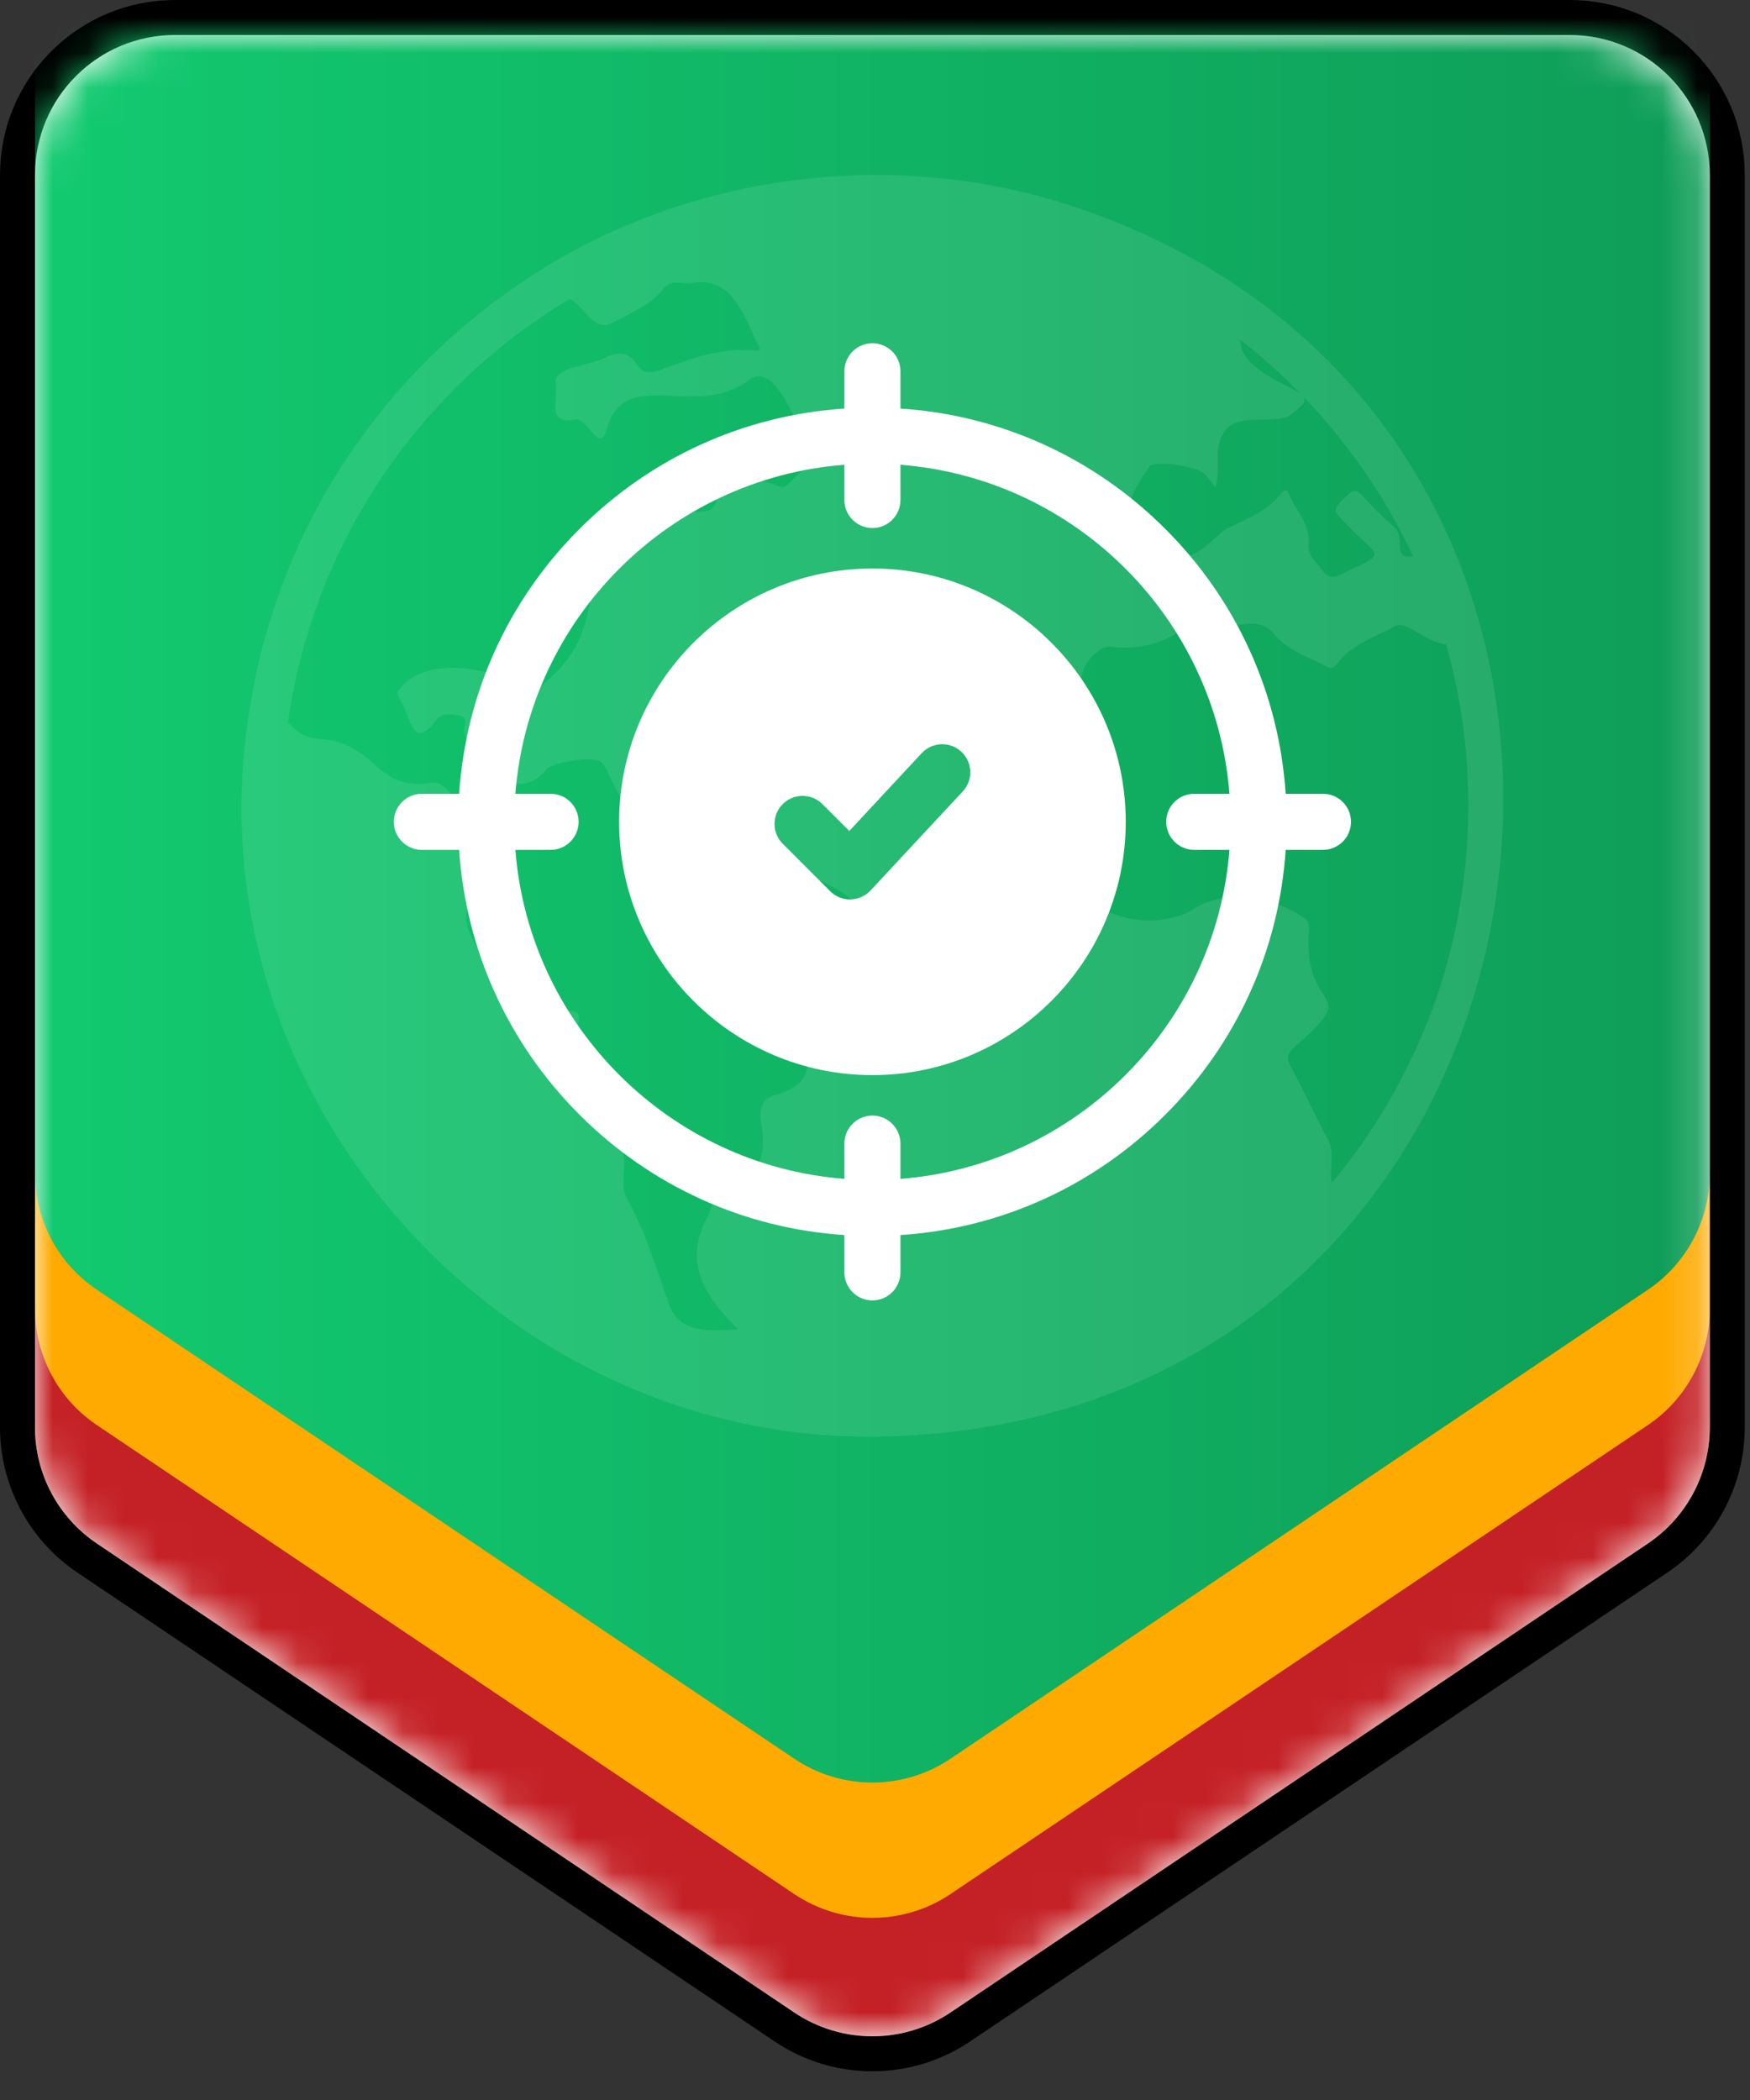
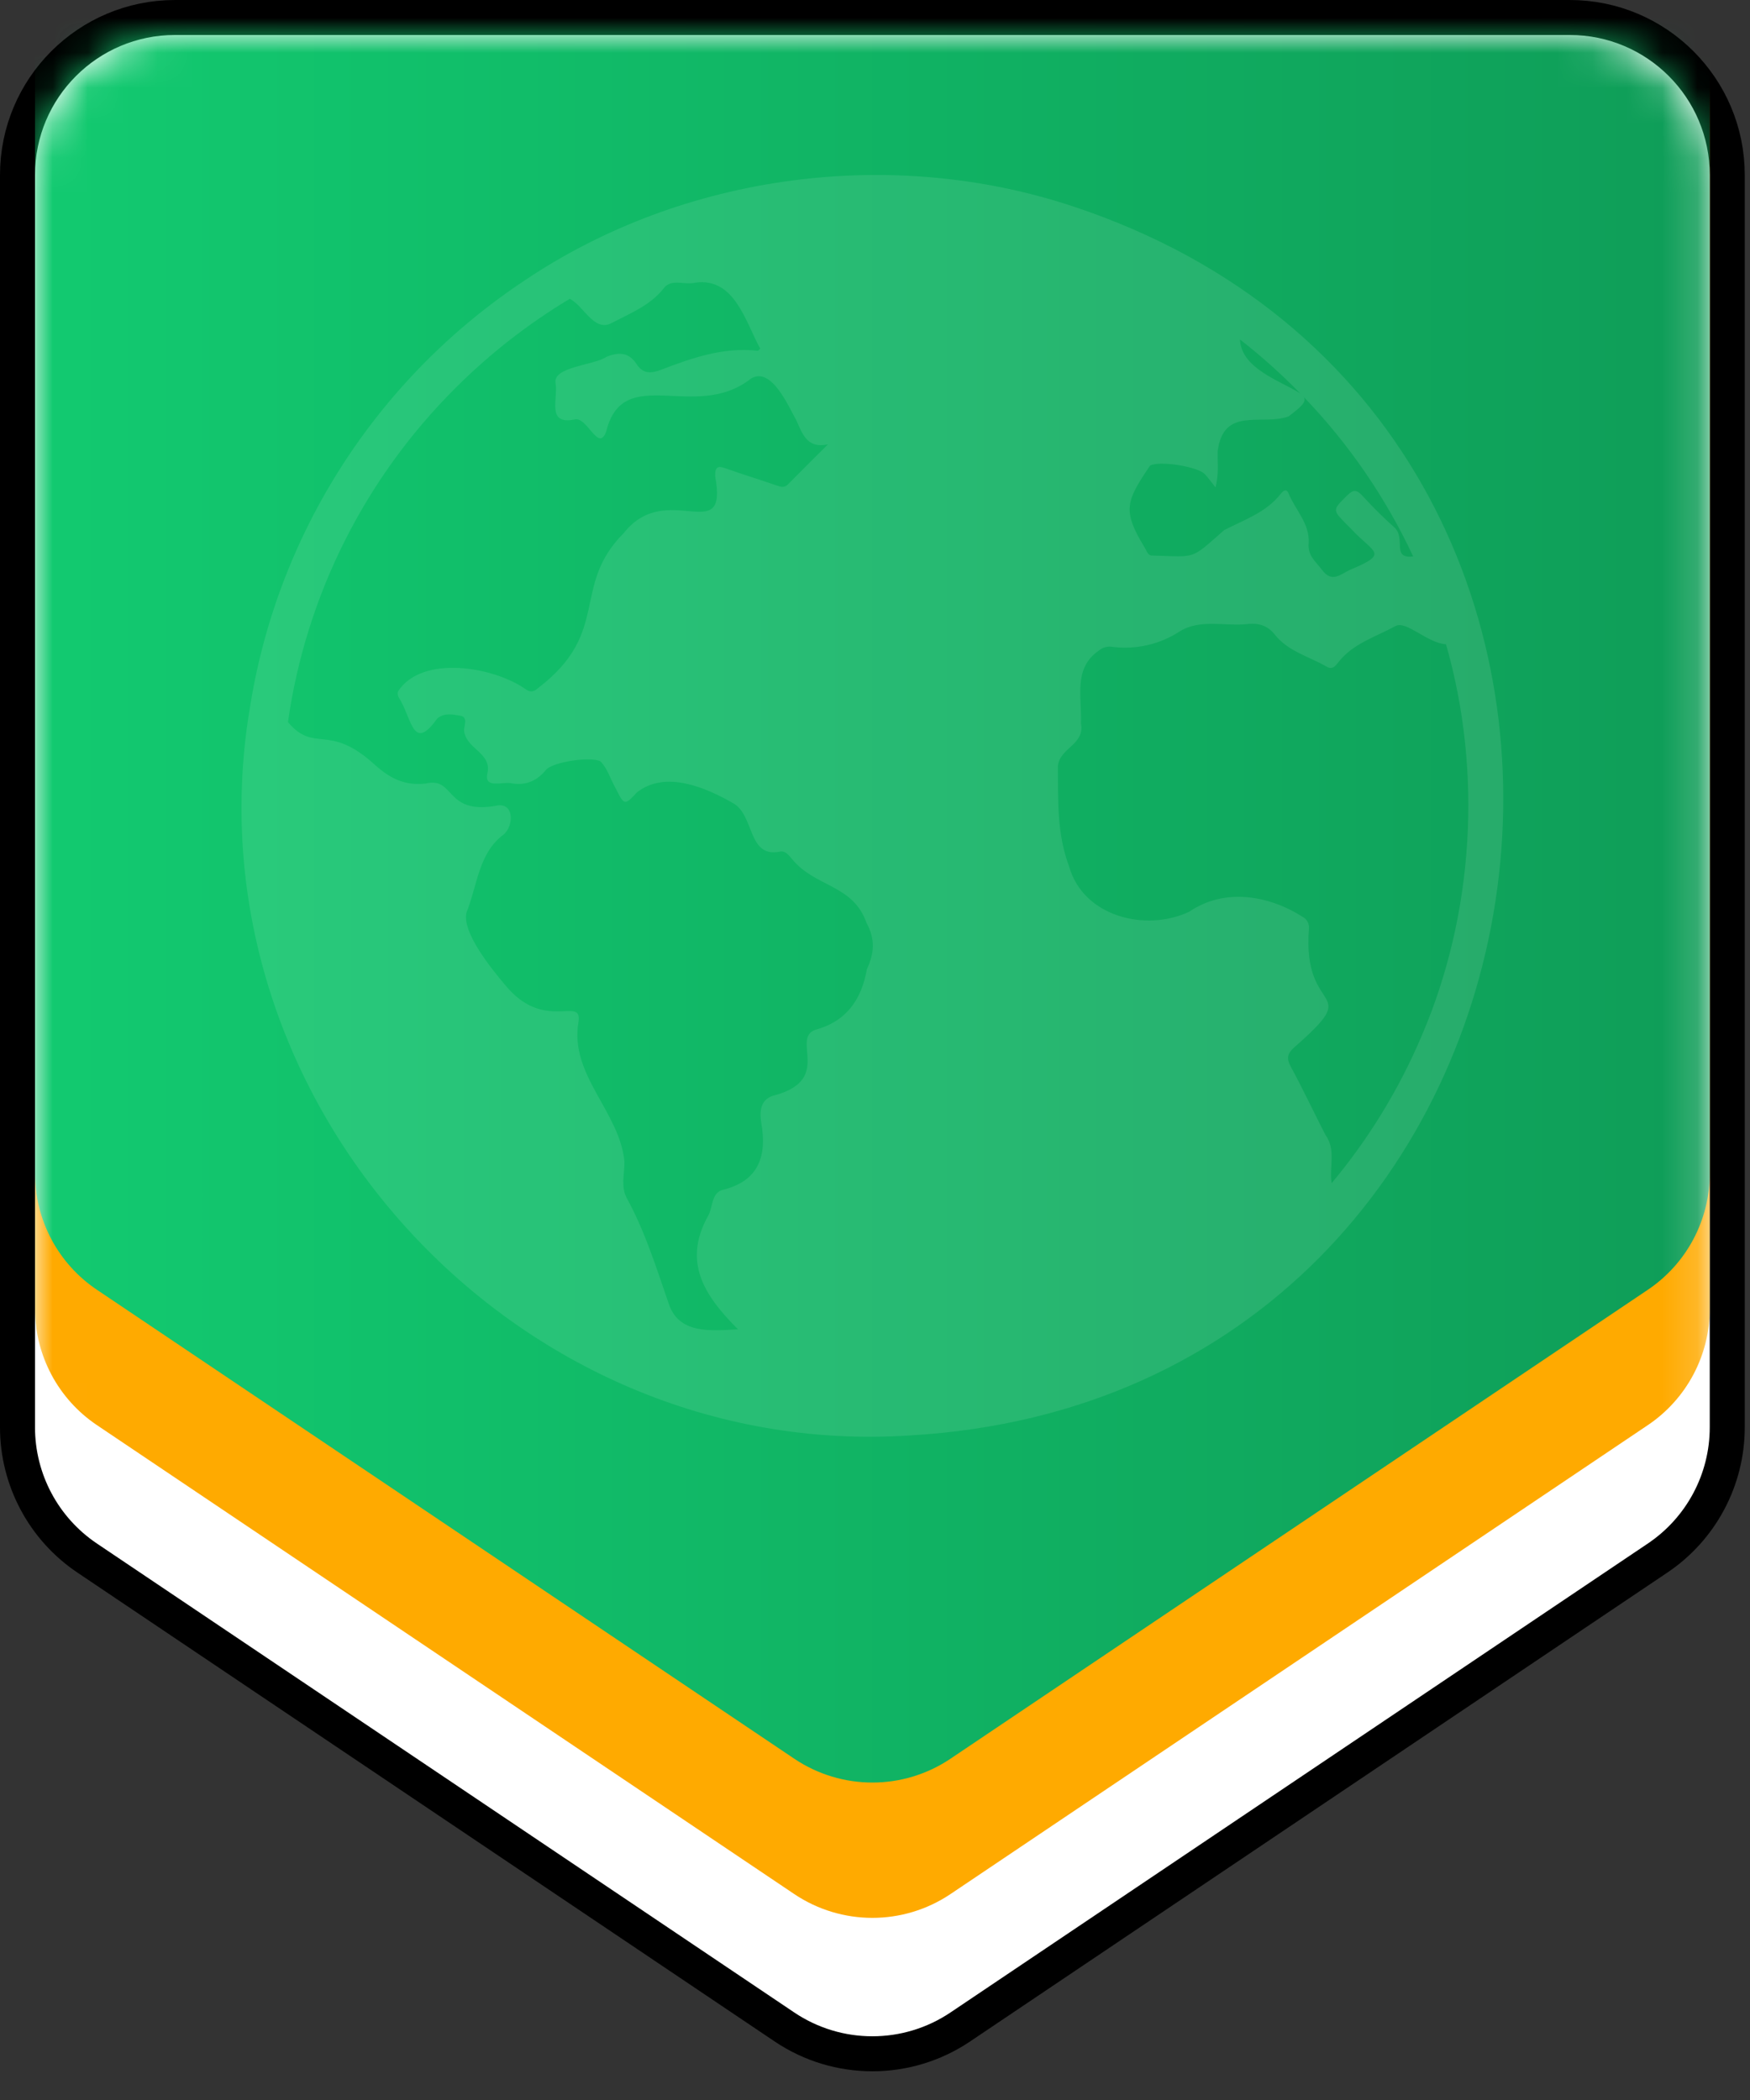
<svg xmlns="http://www.w3.org/2000/svg" width="50" height="60" viewBox="0 0 50 60" fill="none">
  <rect x="0" y="0" width="50" height="60" fill="#333333" stroke="none" />
  <path d="M44.85 0.5C47.335 0.5 49.35 2.515 49.35 5V40.78C49.35 42.278 48.605 43.679 47.361 44.515L27.436 57.914C25.918 58.935 23.932 58.935 22.414 57.914L2.489 44.515C1.246 43.679 0.5 42.279 0.5 40.78V5C0.5 2.515 2.515 0.5 5 0.5H44.85Z" fill="white" stroke="black" />
  <mask id="mask0_3269_54276" style="mask-type:alpha" maskUnits="userSpaceOnUse" x="1" y="1" width="48" height="58">
    <path d="M1 5C1 2.791 2.791 1 5 1H44.85C47.059 1 48.85 2.791 48.85 5V40.781C48.85 42.112 48.187 43.357 47.082 44.1L27.157 57.499C25.807 58.407 24.043 58.407 22.693 57.499L2.768 44.1C1.663 43.357 1 42.112 1 40.781V5Z" fill="white" />
  </mask>
  <g mask="url(#mask0_3269_54276)">
-     <path d="M1 5C1 2.791 2.791 1 5 1H44.85C47.059 1 48.85 2.791 48.85 5V40.781C48.85 42.112 48.187 43.357 47.082 44.1L27.157 57.499C25.807 58.407 24.043 58.407 22.693 57.499L2.768 44.1C1.663 43.357 1 42.112 1 40.781V5Z" fill="#C42126" />
-     <path d="M1 1.617C1 -0.592 2.791 -2.383 5 -2.383H44.85C47.059 -2.383 48.85 -0.592 48.85 1.617V37.397C48.85 38.729 48.187 39.973 47.082 40.717L27.157 54.116C25.807 55.023 24.043 55.023 22.693 54.116L2.768 40.717C1.663 39.973 1 38.729 1 37.397V1.617Z" fill="#FFAA00" />
+     <path d="M1 1.617H44.85C47.059 -2.383 48.85 -0.592 48.85 1.617V37.397C48.85 38.729 48.187 39.973 47.082 40.717L27.157 54.116C25.807 55.023 24.043 55.023 22.693 54.116L2.768 40.717C1.663 39.973 1 38.729 1 37.397V1.617Z" fill="#FFAA00" />
    <path d="M1 -2.25C1 -4.459 2.791 -6.25 5 -6.25H44.85C47.059 -6.25 48.85 -4.459 48.85 -2.25V33.531C48.85 34.862 48.187 36.107 47.082 36.85L27.157 50.249C25.807 51.157 24.043 51.157 22.693 50.249L2.768 36.85C1.663 36.107 1 34.862 1 33.531V-2.25Z" fill="url(#paint0_linear_3269_54276)" />
  </g>
  <path opacity="0.1" d="M25.989 41.013C45.76 39.882 49.435 12.134 30.675 5.903C25.484 4.172 19.532 4.959 14.991 8.012H14.992C12.887 9.407 11.099 11.226 9.743 13.351C8.387 15.477 7.493 17.862 7.12 20.353L7.118 20.352C5.339 31.472 14.702 41.748 25.989 41.013ZM40.621 29.592C39.976 31.115 39.109 32.534 38.047 33.805C37.972 33.359 38.179 32.844 37.871 32.428C37.537 31.779 37.227 31.116 36.879 30.475C36.749 30.236 36.785 30.099 36.976 29.927C39.02 28.14 37.198 29.09 37.398 26.536C37.406 26.467 37.392 26.397 37.359 26.336C37.326 26.275 37.276 26.225 37.214 26.193C36.245 25.576 34.98 25.364 33.979 26.049C32.731 26.637 30.951 26.188 30.547 24.76C30.19 23.811 30.234 22.853 30.225 21.884C30.282 21.362 31.002 21.274 30.885 20.67C30.913 19.903 30.662 19.094 31.39 18.593C31.445 18.544 31.512 18.509 31.584 18.49C31.655 18.471 31.731 18.469 31.804 18.484C32.469 18.564 33.141 18.408 33.701 18.043C34.296 17.667 35.03 17.91 35.689 17.825C36.003 17.802 36.236 17.894 36.429 18.138C36.809 18.616 37.404 18.757 37.903 19.047C38.071 19.145 38.162 19.022 38.24 18.92C38.66 18.381 39.303 18.2 39.867 17.889C40.174 17.714 40.79 18.384 41.314 18.407C42.359 22.051 42.116 26.108 40.621 29.592ZM40.376 15.897C39.75 15.979 40.171 15.386 39.848 15.076C39.523 14.788 39.215 14.482 38.923 14.161C38.772 14 38.675 13.974 38.5 14.146C38.032 14.608 38.058 14.559 38.605 15.111C39.242 15.809 39.723 15.798 38.569 16.283C38.306 16.401 38.058 16.67 37.772 16.282C37.598 16.047 37.362 15.889 37.39 15.527C37.433 14.97 37.006 14.565 36.809 14.084C36.749 13.94 36.645 14.041 36.59 14.112C36.174 14.645 35.546 14.851 34.977 15.146C33.995 16.002 34.219 15.909 32.915 15.872C32.795 15.877 32.759 15.732 32.707 15.647C32.05 14.576 32.178 14.315 32.858 13.304C33.108 13.155 34.213 13.327 34.422 13.545C34.516 13.643 34.593 13.756 34.729 13.926C34.833 13.512 34.78 13.194 34.791 12.881C34.967 11.597 36.05 12.176 36.818 11.897C37.181 11.62 37.331 11.483 37.254 11.347C38.538 12.682 39.593 14.22 40.376 15.897ZM37.148 11.239C36.624 10.899 35.459 10.54 35.428 9.699C36.036 10.173 36.611 10.687 37.148 11.239ZM13.022 11.077C14 10.101 15.094 9.248 16.28 8.537C16.683 8.742 16.971 9.497 17.477 9.229C18.016 8.946 18.591 8.723 18.979 8.218C19.198 7.953 19.582 8.156 19.869 8.075C20.995 7.923 21.3 9.202 21.722 9.962C21.684 9.994 21.665 10.024 21.649 10.022C20.671 9.912 19.774 10.225 18.888 10.565C18.597 10.676 18.373 10.686 18.191 10.406C17.966 10.061 17.677 10.051 17.318 10.2C16.985 10.434 15.79 10.475 15.873 10.945C15.954 11.387 15.604 12.139 16.4 11.989C16.772 11.86 17.093 12.957 17.321 12.326C17.81 10.352 19.87 12.075 21.46 10.814C22.044 10.468 22.525 11.607 22.752 12.008C22.925 12.384 23.05 12.827 23.657 12.696C23.276 13.075 22.893 13.452 22.517 13.836C22.407 13.947 22.308 13.912 22.185 13.869C21.712 13.705 21.233 13.56 20.761 13.392C20.536 13.311 20.428 13.303 20.433 13.604C20.818 15.67 19.052 13.677 17.826 15.226C16.296 16.759 17.48 18.045 15.377 19.657C15.251 19.772 15.146 19.785 15.022 19.694C14.108 19.048 12.056 18.697 11.373 19.753C11.363 19.785 11.361 19.819 11.366 19.852C11.371 19.885 11.384 19.916 11.403 19.943C11.769 20.527 11.797 21.509 12.491 20.53C12.698 20.355 12.941 20.414 13.152 20.449C13.375 20.485 13.264 20.72 13.259 20.857C13.29 21.402 14.076 21.499 13.922 22.112C13.833 22.556 14.394 22.311 14.641 22.385C15.039 22.442 15.341 22.309 15.597 21.999C15.79 21.764 16.902 21.605 17.158 21.756C17.361 21.96 17.446 22.278 17.592 22.527C17.834 23.011 17.844 23.021 18.2 22.638C19.019 21.998 20.169 22.504 20.948 22.949C21.56 23.291 21.358 24.51 22.27 24.335C22.445 24.294 22.539 24.442 22.635 24.55C23.297 25.357 24.366 25.261 24.758 26.367C25.01 26.829 24.983 27.234 24.769 27.69C24.617 28.548 24.193 29.18 23.299 29.421C22.591 29.674 23.786 30.827 22.164 31.286C21.748 31.377 21.694 31.694 21.748 32.067C21.92 33.026 21.686 33.75 20.628 34.002C20.315 34.105 20.37 34.52 20.222 34.757C19.491 36.083 20.155 37.051 21.085 37.98C20.269 38.028 19.384 38.111 19.102 37.235C18.75 36.215 18.43 35.185 17.908 34.231C17.732 33.911 17.845 33.539 17.841 33.191C17.713 31.77 16.257 30.706 16.53 29.191C16.636 28.433 15.55 29.516 14.426 28.135C14.052 27.692 13.18 26.622 13.33 26.067C13.638 25.303 13.671 24.38 14.381 23.85C14.684 23.615 14.711 22.884 14.147 23.026C12.697 23.268 13.007 22.182 12.157 22.388C11.582 22.449 11.167 22.261 10.72 21.86C9.38 20.631 8.995 21.542 8.227 20.631C8.743 17.012 10.426 13.659 13.022 11.077Z" fill="white" />
  <g clip-path="url(#clip0_3269_54276)">
    <path d="M24.926 16.243C20.935 16.243 17.689 19.49 17.689 23.481C17.689 27.472 20.935 30.718 24.926 30.718C28.917 30.718 32.164 27.472 32.164 23.481C32.164 19.49 28.917 16.243 24.926 16.243ZM27.508 22.611L24.873 25.442C24.725 25.601 24.518 25.694 24.301 25.697C24.296 25.697 24.291 25.698 24.287 25.698C24.074 25.698 23.87 25.613 23.72 25.463L22.364 24.107C22.051 23.794 22.051 23.287 22.364 22.974C22.677 22.661 23.184 22.661 23.497 22.974L24.266 23.742L26.335 21.519C26.637 21.195 27.144 21.177 27.468 21.479C27.791 21.78 27.81 22.287 27.508 22.611Z" fill="white" />
    <path d="M37.799 22.68H36.734C36.544 19.82 35.34 17.157 33.295 15.112C31.249 13.067 28.587 11.863 25.727 11.673V10.608C25.727 10.165 25.369 9.807 24.926 9.807C24.483 9.807 24.125 10.165 24.125 10.608V11.673C21.265 11.863 18.603 13.067 16.557 15.112C14.512 17.157 13.308 19.82 13.118 22.68H12.053C11.611 22.68 11.252 23.038 11.252 23.481C11.252 23.923 11.611 24.282 12.053 24.282H13.118C13.308 27.142 14.512 29.804 16.557 31.849C18.603 33.895 21.265 35.099 24.125 35.288V36.354C24.125 36.796 24.484 37.155 24.926 37.155C25.369 37.155 25.727 36.796 25.727 36.354V35.288C28.587 35.099 31.249 33.895 33.295 31.849C35.34 29.804 36.544 27.142 36.734 24.282H37.799C38.241 24.282 38.6 23.923 38.6 23.481C38.6 23.038 38.241 22.68 37.799 22.68ZM25.727 33.682V32.676C25.727 32.233 25.369 31.874 24.926 31.874C24.483 31.874 24.125 32.233 24.125 32.676V33.682C19.12 33.293 15.114 29.287 14.725 24.282H15.731C16.174 24.282 16.532 23.923 16.532 23.481C16.532 23.038 16.174 22.68 15.731 22.68H14.725C15.114 17.675 19.12 13.669 24.125 13.279V14.286C24.125 14.728 24.483 15.087 24.926 15.087C25.369 15.087 25.727 14.728 25.727 14.286V13.279C30.732 13.669 34.738 17.675 35.127 22.68H34.121C33.678 22.68 33.32 23.038 33.32 23.481C33.32 23.923 33.678 24.282 34.121 24.282H35.127C34.738 29.287 30.732 33.293 25.727 33.682Z" fill="white" />
  </g>
  <defs>
    <linearGradient id="paint0_linear_3269_54276" x1="1" y1="22.75" x2="48.85" y2="22.75" gradientUnits="userSpaceOnUse">
      <stop stop-color="#12CA70" />
      <stop offset="1" stop-color="#0F9D58" />
    </linearGradient>
    <clipPath id="clip0_3269_54276">
-       <rect width="27.348" height="27.348" fill="white" transform="translate(11.252 9.807)" />
-     </clipPath>
+       </clipPath>
  </defs>
</svg>